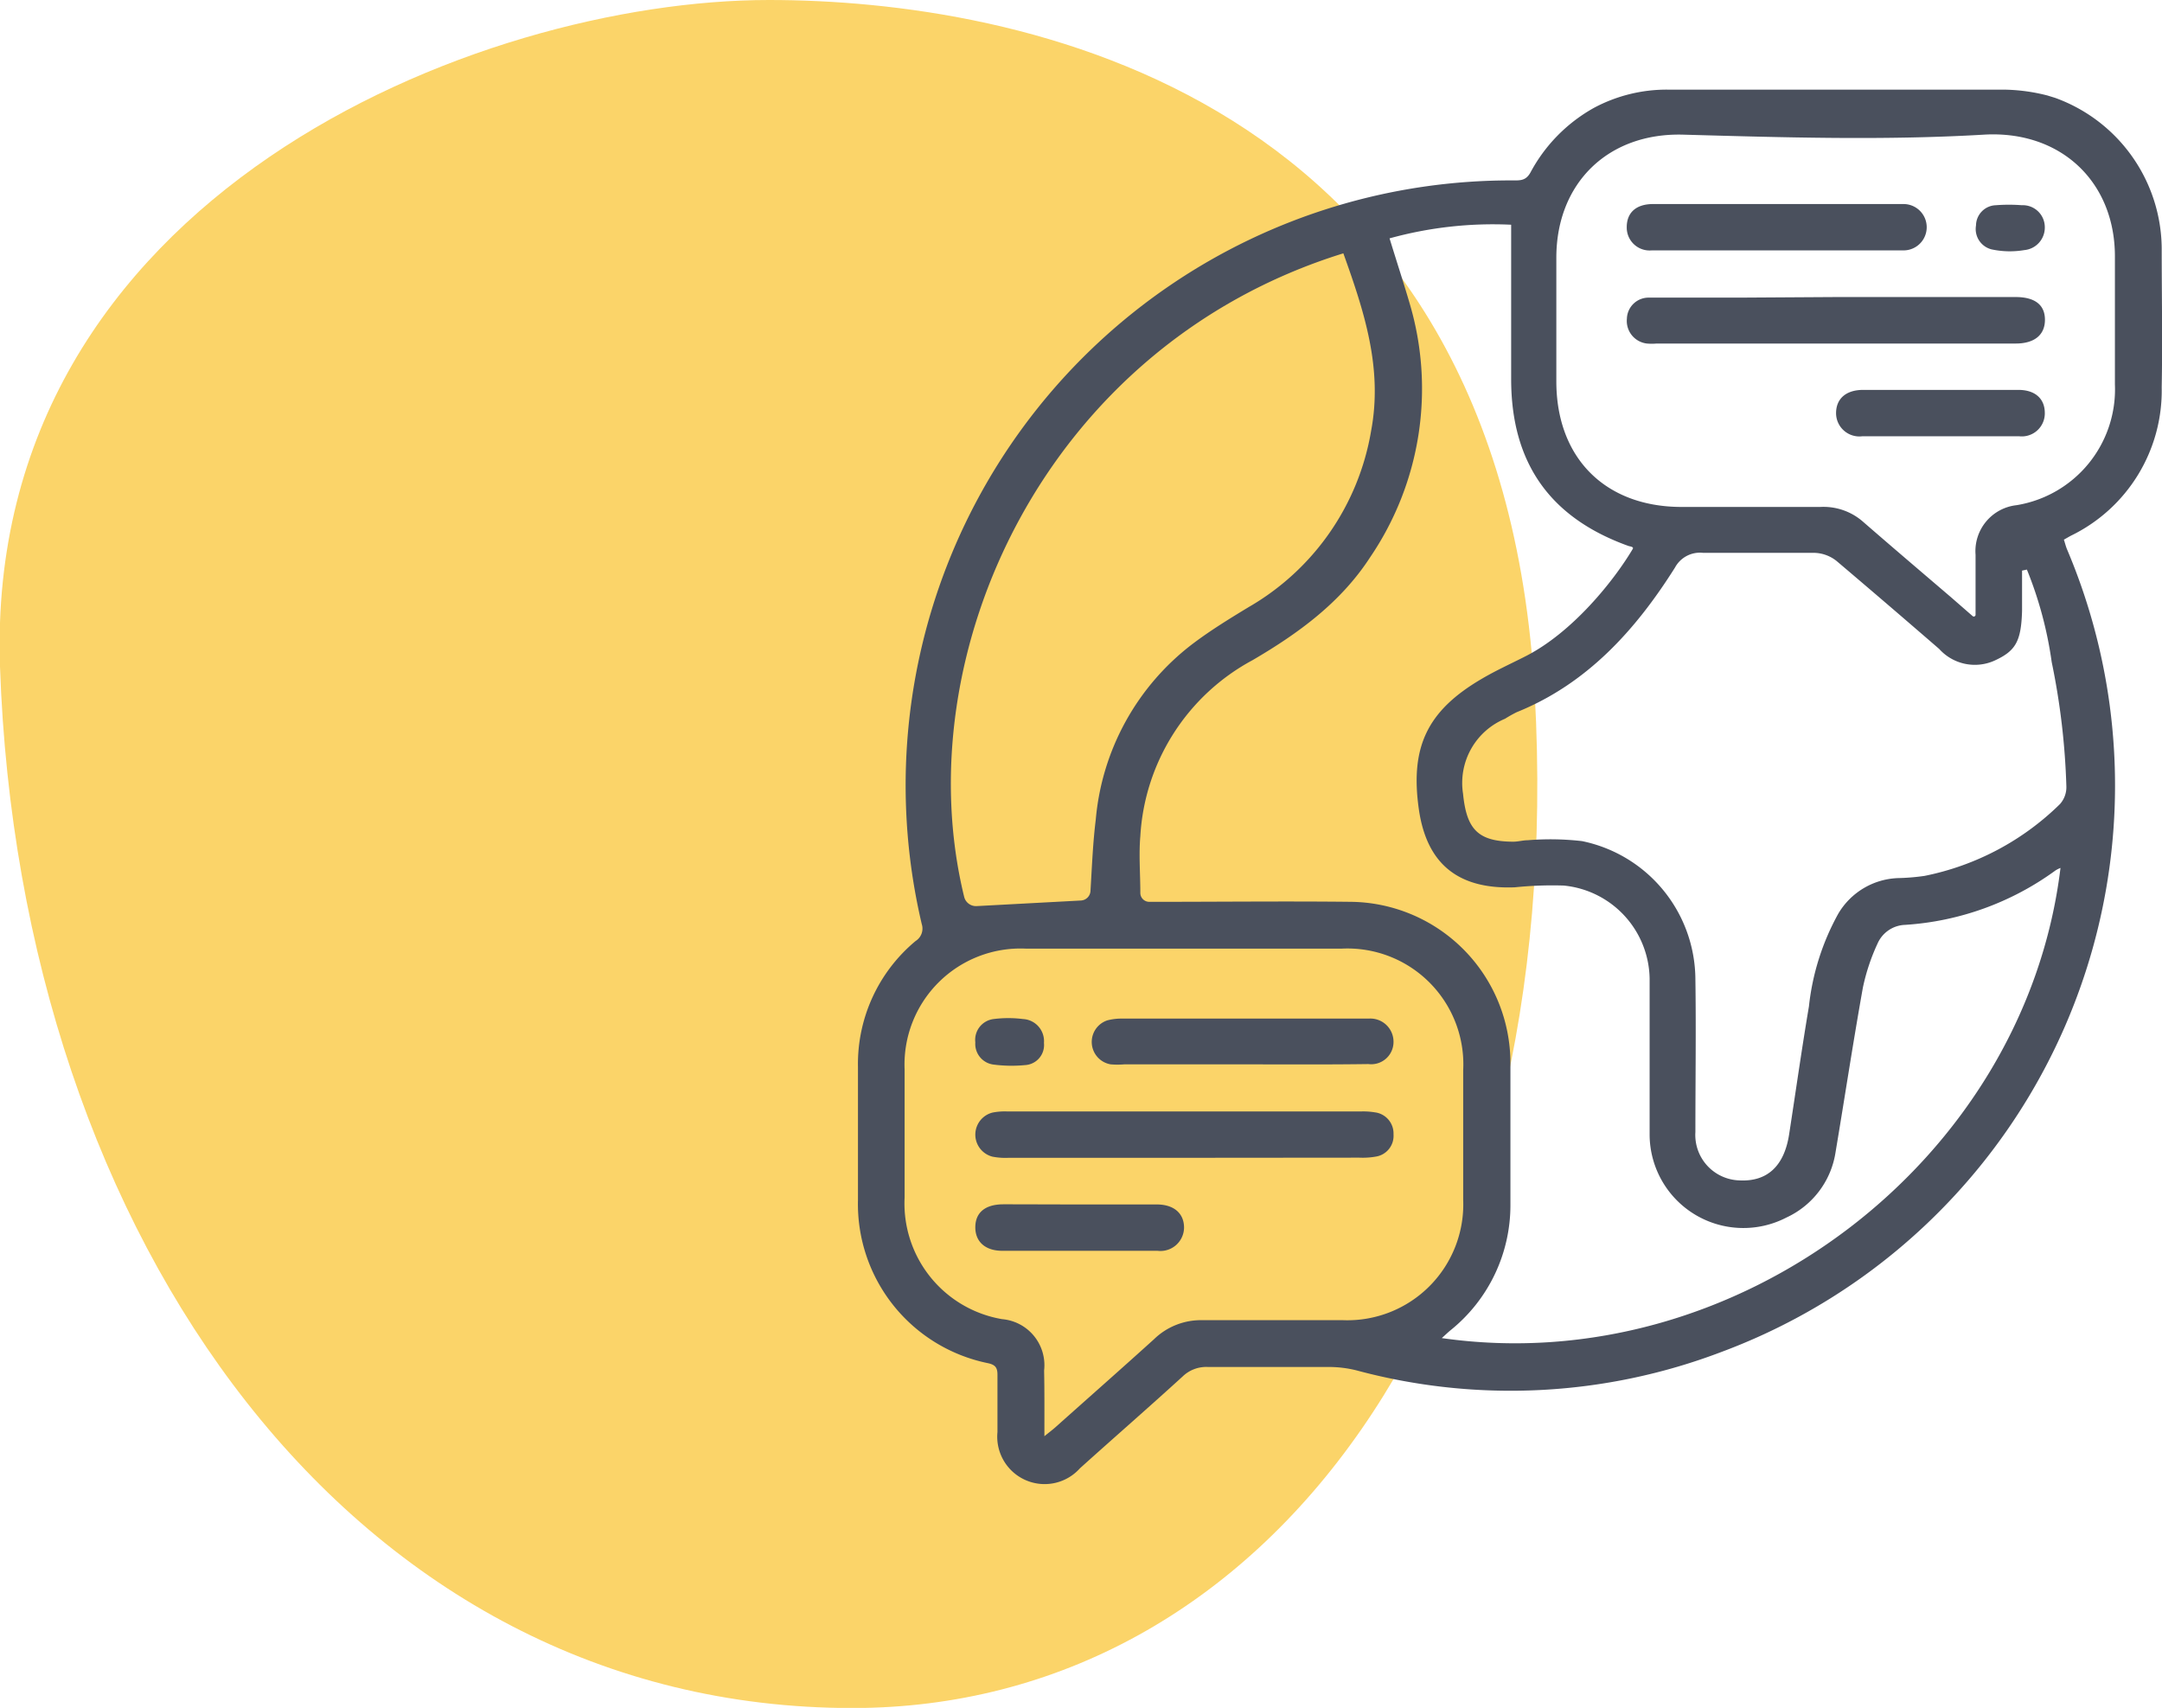
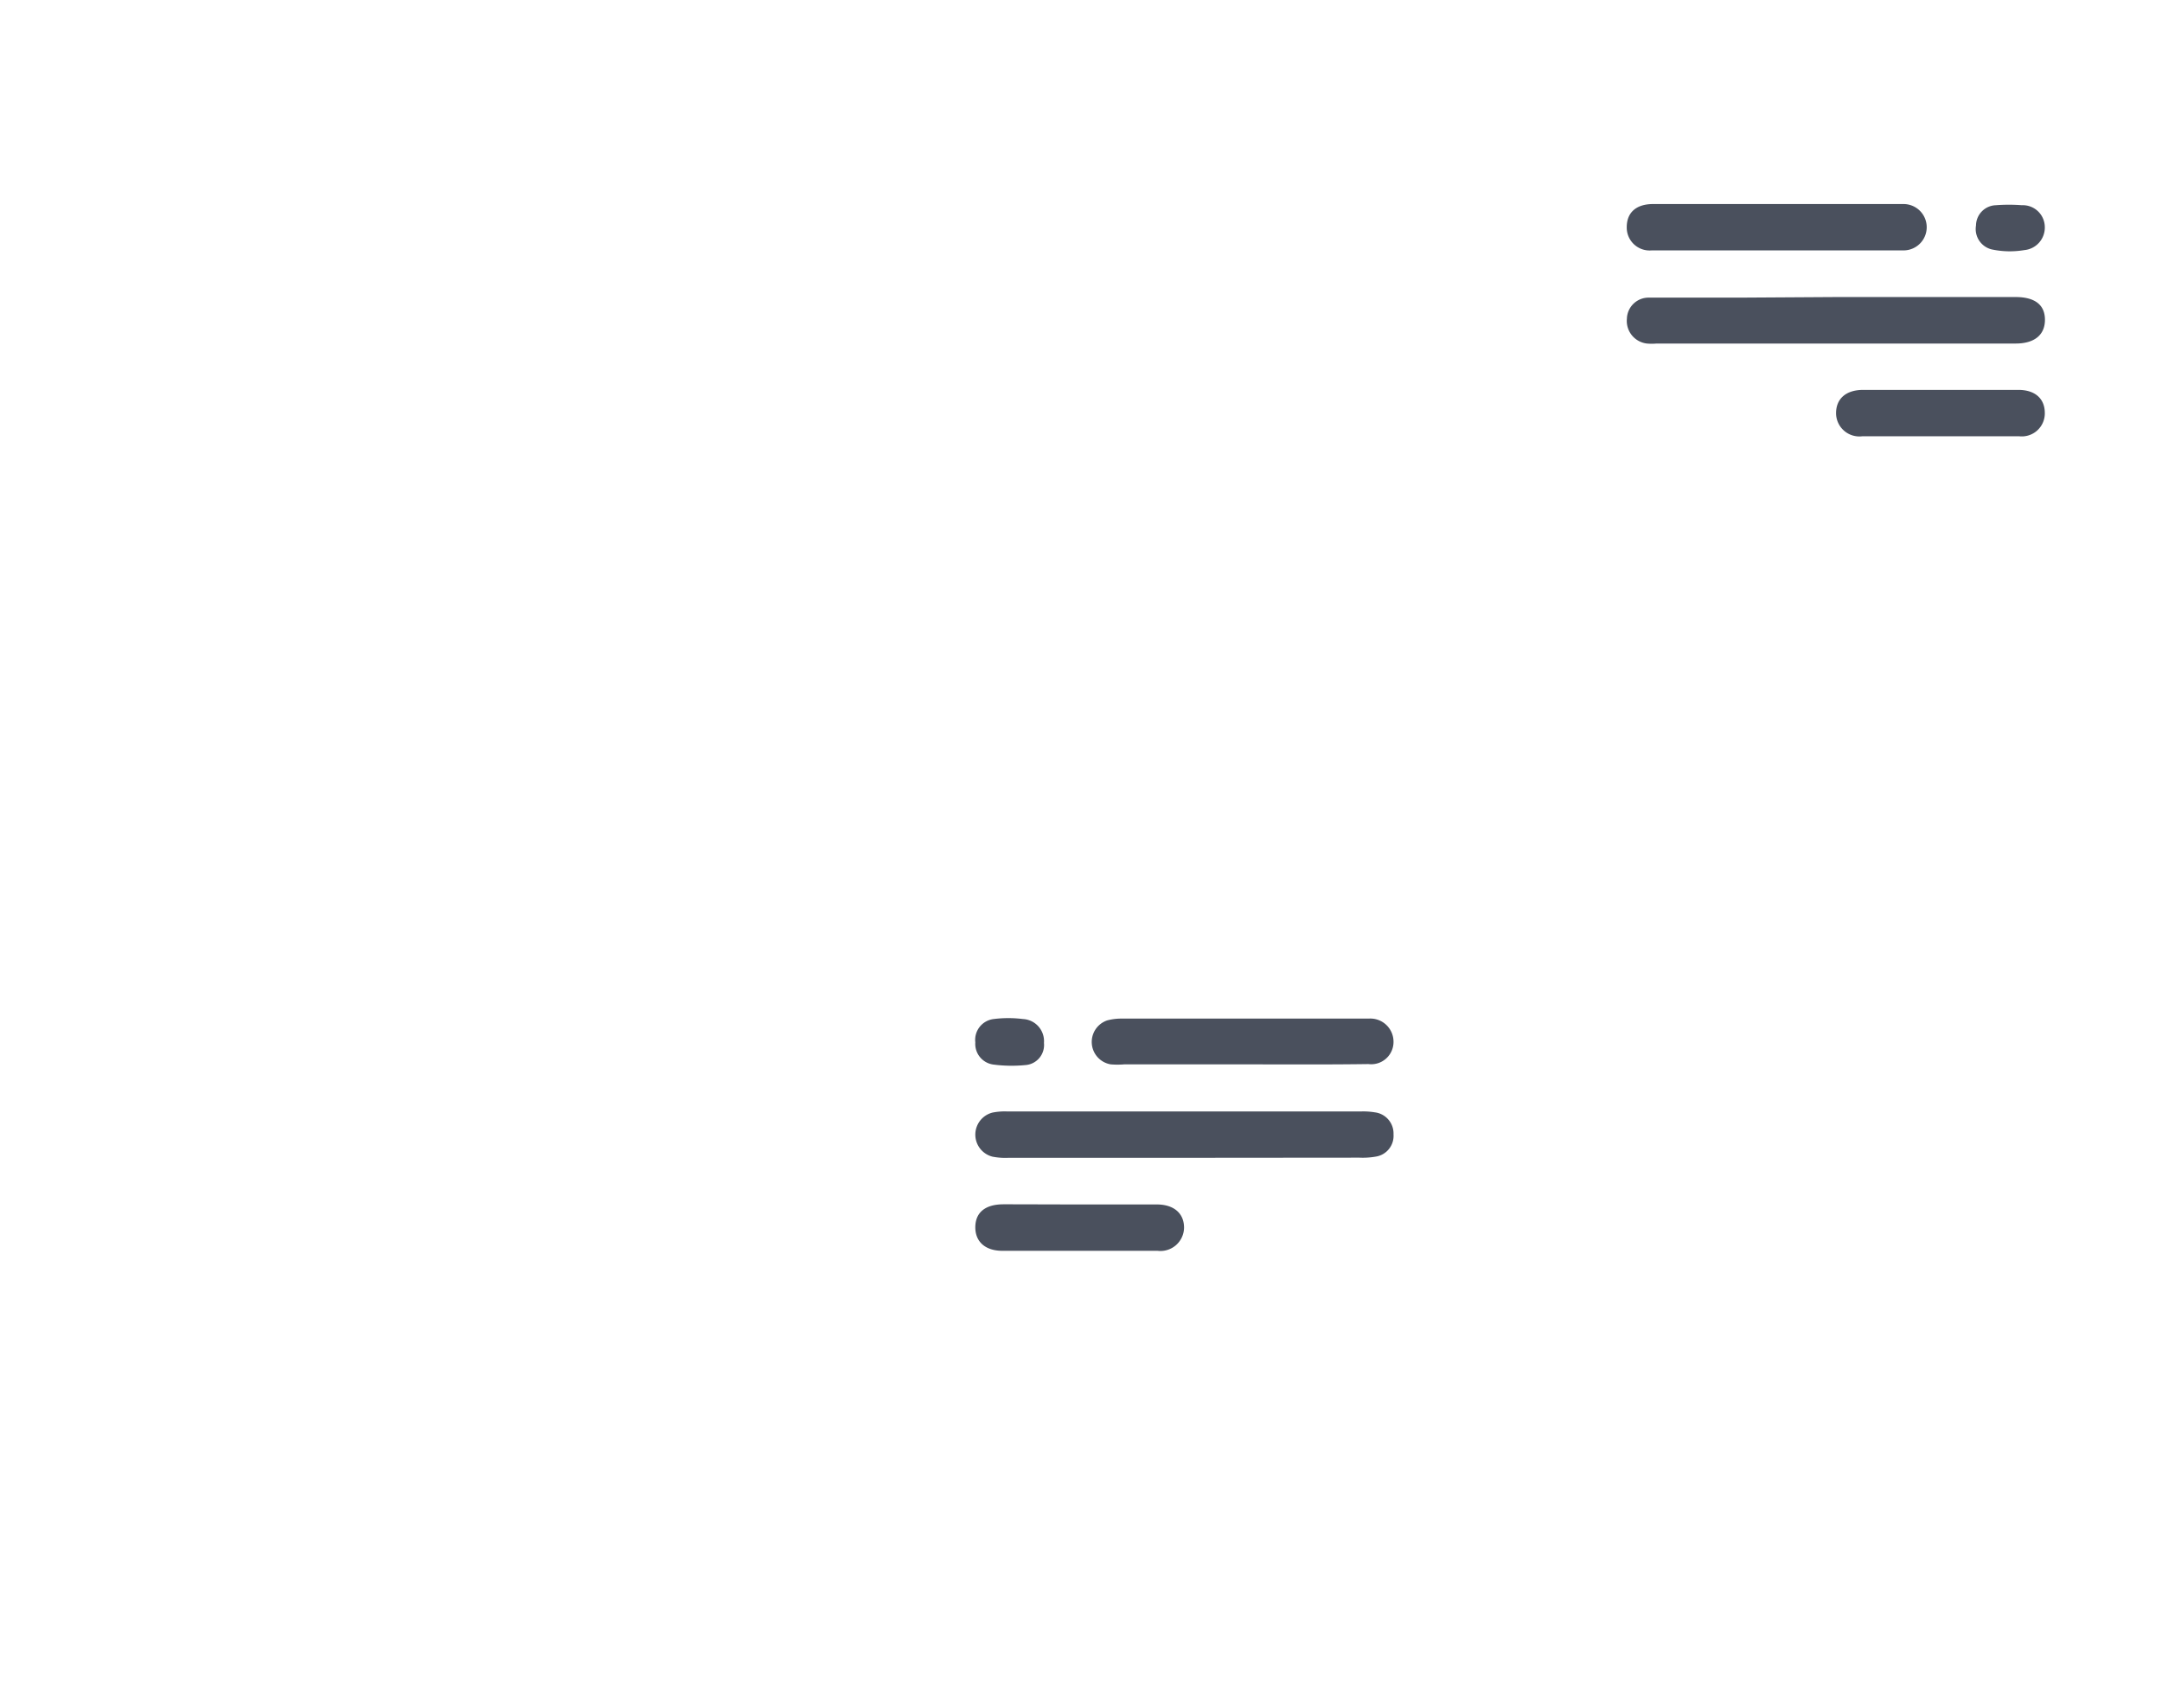
<svg xmlns="http://www.w3.org/2000/svg" viewBox="0 0 147.39 116.43">
  <defs>
    <style>.cls-1{fill:#fbd469;}.cls-2{fill:#4a505d;}</style>
  </defs>
  <g id="Capa_2" data-name="Capa 2">
    <g id="Capa_5" data-name="Capa 5">
-       <path class="cls-1" d="M52.42,0C32.6,0-1.08,13.37,0,45.44c1.35,39.1,24.13,71,58.11,71,28.18,0,48.81-27.58,46.52-69.1C102.38,6.13,69.29,0,52.42,0Z" />
-     </g>
+       </g>
    <g id="Capa_6" data-name="Capa 6">
-       <path class="cls-2" d="M136.58,6.11a12.51,12.51,0,0,1,3,.4l.52.16a11,11,0,0,1,7.27,10.25c0,3.16.06,6.32,0,9.48a11,11,0,0,1-6.21,10.13l-.46.26c.08.23.13.46.22.67a41.21,41.21,0,0,1-23.55,54.7,40.39,40.39,0,0,1-24.9,1.26,7.79,7.79,0,0,0-1.8-.23c-2.77,0-5.54,0-8.31,0a2.32,2.32,0,0,0-1.74.65c-2.31,2.11-4.67,4.16-7,6.26A3.23,3.23,0,0,1,68,97.63c0-1.31,0-2.61,0-3.91,0-.49-.15-.68-.65-.79a11.07,11.07,0,0,1-8.86-11.1q0-4.55,0-9.11a10.9,10.9,0,0,1,3.93-8.57A1,1,0,0,0,62.84,63,41.24,41.24,0,0,1,103.2,12.3c.47,0,.83,0,1.13-.53a10.94,10.94,0,0,1,4.34-4.42,10.51,10.51,0,0,1,5-1.24Zm3.89,53.06a1.79,1.79,0,0,0-.34.17,19.51,19.51,0,0,1-10.25,3.71A2.13,2.13,0,0,0,128,64.32a13.89,13.89,0,0,0-1,3c-.67,3.74-1.24,7.51-1.87,11.26A5.88,5.88,0,0,1,121.79,83a6.39,6.39,0,0,1-9.33-5.59c0-3.56,0-7.12,0-10.68a6.48,6.48,0,0,0-5.86-6.36,24.78,24.78,0,0,0-3.33.12c-3.86.15-6-1.59-6.54-5.3-.61-4.26.56-6.73,4.28-8.91.93-.55,1.92-1,2.89-1.49,3.29-1.63,6.15-5.24,7.41-7.37.09-.15-.21-.17-.29-.2-5.38-1.93-8-5.69-8-11.38V15.32a26.44,26.44,0,0,0-8.29.93c.5,1.63.95,3,1.36,4.4A20.44,20.44,0,0,1,93.4,38c-2,3.08-4.89,5.18-8,7A14.57,14.57,0,0,0,77.74,57c-.11,1.27,0,2.56,0,3.89a.61.61,0,0,0,.6.59h.41c4.46,0,8.92-.05,13.38,0a11,11,0,0,1,10.84,11c0,3.22,0,6.44,0,9.66a10.94,10.94,0,0,1-4.05,8.52c-.2.16-.38.34-.63.56C118.38,94.1,138.05,79.13,140.47,59.17Zm-2.29-20.34-.33.07c0,.91,0,1.82,0,2.74-.06,2.11-.45,2.75-1.91,3.41a3.27,3.27,0,0,1-3.74-.81c-2.31-2-4.64-4-7-6a2.53,2.53,0,0,0-1.47-.55c-2.54,0-5.09,0-7.62,0a1.93,1.93,0,0,0-1.92,1c-2.69,4.27-6,7.93-10.79,9.86a9.05,9.05,0,0,0-.8.45,4.74,4.74,0,0,0-2.86,5.11c.24,2.41,1,3.26,3.42,3.27.34,0,.67-.1,1-.1a18.91,18.91,0,0,1,3.69.06,9.67,9.67,0,0,1,7.73,9.42c.05,3.47,0,6.94,0,10.41a3.1,3.1,0,0,0,3,3.3c1.92.1,3.06-1,3.39-3.14.45-2.91.86-5.82,1.35-8.72a16.71,16.71,0,0,1,2-6.32,4.93,4.93,0,0,1,4.14-2.43,14.58,14.58,0,0,0,1.75-.15,18.3,18.3,0,0,0,9.22-4.89,1.73,1.73,0,0,0,.44-1.22,48.68,48.68,0,0,0-1-8.47A26.4,26.4,0,0,0,138.18,38.83ZM134.48,42a.12.12,0,0,0,.2-.09c0-1.49,0-2.79,0-4.09a3.15,3.15,0,0,1,2.79-3.38,8,8,0,0,0,6.71-8.23q0-4.37,0-8.73c0-5.11-3.72-8.61-8.94-8.3-6.81.4-13.64.19-20.47,0-5.13-.15-8.66,3.29-8.67,8.37V26c0,5.21,3.32,8.55,8.52,8.56,3.16,0,6.32,0,9.47,0A4.09,4.09,0,0,1,127,35.56c2,1.74,4,3.44,6,5.15ZM71.2,97.91c.37-.3.57-.45.75-.61,2.24-2,4.51-4,6.72-6A4.59,4.59,0,0,1,82,90c3.19,0,6.38,0,9.57,0a7.9,7.9,0,0,0,8.18-8.21c0-2.94,0-5.88,0-8.82a7.9,7.9,0,0,0-8.27-8.3q-10.78,0-21.55,0a7.91,7.91,0,0,0-8.26,8.24c0,2.91,0,5.82,0,8.73a8,8,0,0,0,6.65,8.29,3.15,3.15,0,0,1,2.86,3.5C71.21,94.84,71.2,96.26,71.2,97.91ZM91.58,17.27C71.18,23.6,61.71,44.68,65.73,61.14a.83.83,0,0,0,.86.63l7.1-.38a.69.69,0,0,0,.65-.63c.1-1.63.16-3.26.36-4.87a16.9,16.9,0,0,1,6.69-12.06c1.19-.89,2.46-1.67,3.73-2.44a17.15,17.15,0,0,0,8.35-12C94.28,25.11,93,21.23,91.58,17.27Z" />
      <path class="cls-2" d="M125.15,20.25h12.26c1.31,0,2,.53,2,1.55s-.7,1.62-2,1.62H112.93a3.58,3.58,0,0,1-.65,0,1.55,1.55,0,0,1-1.37-1.69,1.48,1.48,0,0,1,1.52-1.44c2,0,4.08,0,6.13,0Z" />
      <path class="cls-2" d="M121.22,13.91c2.85,0,5.7,0,8.55,0a1.58,1.58,0,1,1,0,3.16H112.6a1.56,1.56,0,0,1-1.7-1.58c0-1,.64-1.57,1.77-1.58Z" />
      <path class="cls-2" d="M132.4,26.58h5.2c1.13,0,1.79.59,1.8,1.55a1.57,1.57,0,0,1-1.76,1.61c-3.56,0-7.11,0-10.67,0a1.59,1.59,0,0,1-1.8-1.57c0-1,.69-1.59,1.85-1.59Z" />
      <path class="cls-2" d="M135.77,17a1.43,1.43,0,0,1-1.06-1.63,1.4,1.4,0,0,1,1.36-1.38,11.48,11.48,0,0,1,1.76,0,1.5,1.5,0,0,1,1.57,1.48A1.54,1.54,0,0,1,138,17.05,5.93,5.93,0,0,1,135.77,17Z" />
      <path class="cls-2" d="M80.76,78.93h-12a4.54,4.54,0,0,1-1.11-.08,1.55,1.55,0,0,1,0-3,4.22,4.22,0,0,1,1-.08q12.07,0,24.15,0a4.74,4.74,0,0,1,.92.06A1.45,1.45,0,0,1,95,77.33a1.43,1.43,0,0,1-1.22,1.52,5.14,5.14,0,0,1-1.11.07Z" />
      <path class="cls-2" d="M84.73,72.56H76.64a5.67,5.67,0,0,1-.92,0,1.55,1.55,0,0,1-.23-3,3.78,3.78,0,0,1,1-.12H93.31A1.58,1.58,0,0,1,95,71a1.52,1.52,0,0,1-1.71,1.54C90.43,72.58,87.58,72.56,84.73,72.56Z" />
      <path class="cls-2" d="M73.67,82.11c1.73,0,3.46,0,5.19,0,1.18,0,1.87.62,1.86,1.6a1.61,1.61,0,0,1-1.81,1.56c-3.53,0-7,0-10.58,0-1.18,0-1.85-.64-1.84-1.62s.66-1.54,1.89-1.55C70.14,82.1,71.91,82.11,73.67,82.11Z" />
      <path class="cls-2" d="M67.7,72.57a1.42,1.42,0,0,1-1.21-1.51,1.43,1.43,0,0,1,1.25-1.59,8,8,0,0,1,2,0,1.51,1.51,0,0,1,1.43,1.63,1.37,1.37,0,0,1-1.29,1.51A9.52,9.52,0,0,1,67.7,72.57Z" />
    </g>
  </g>
</svg>